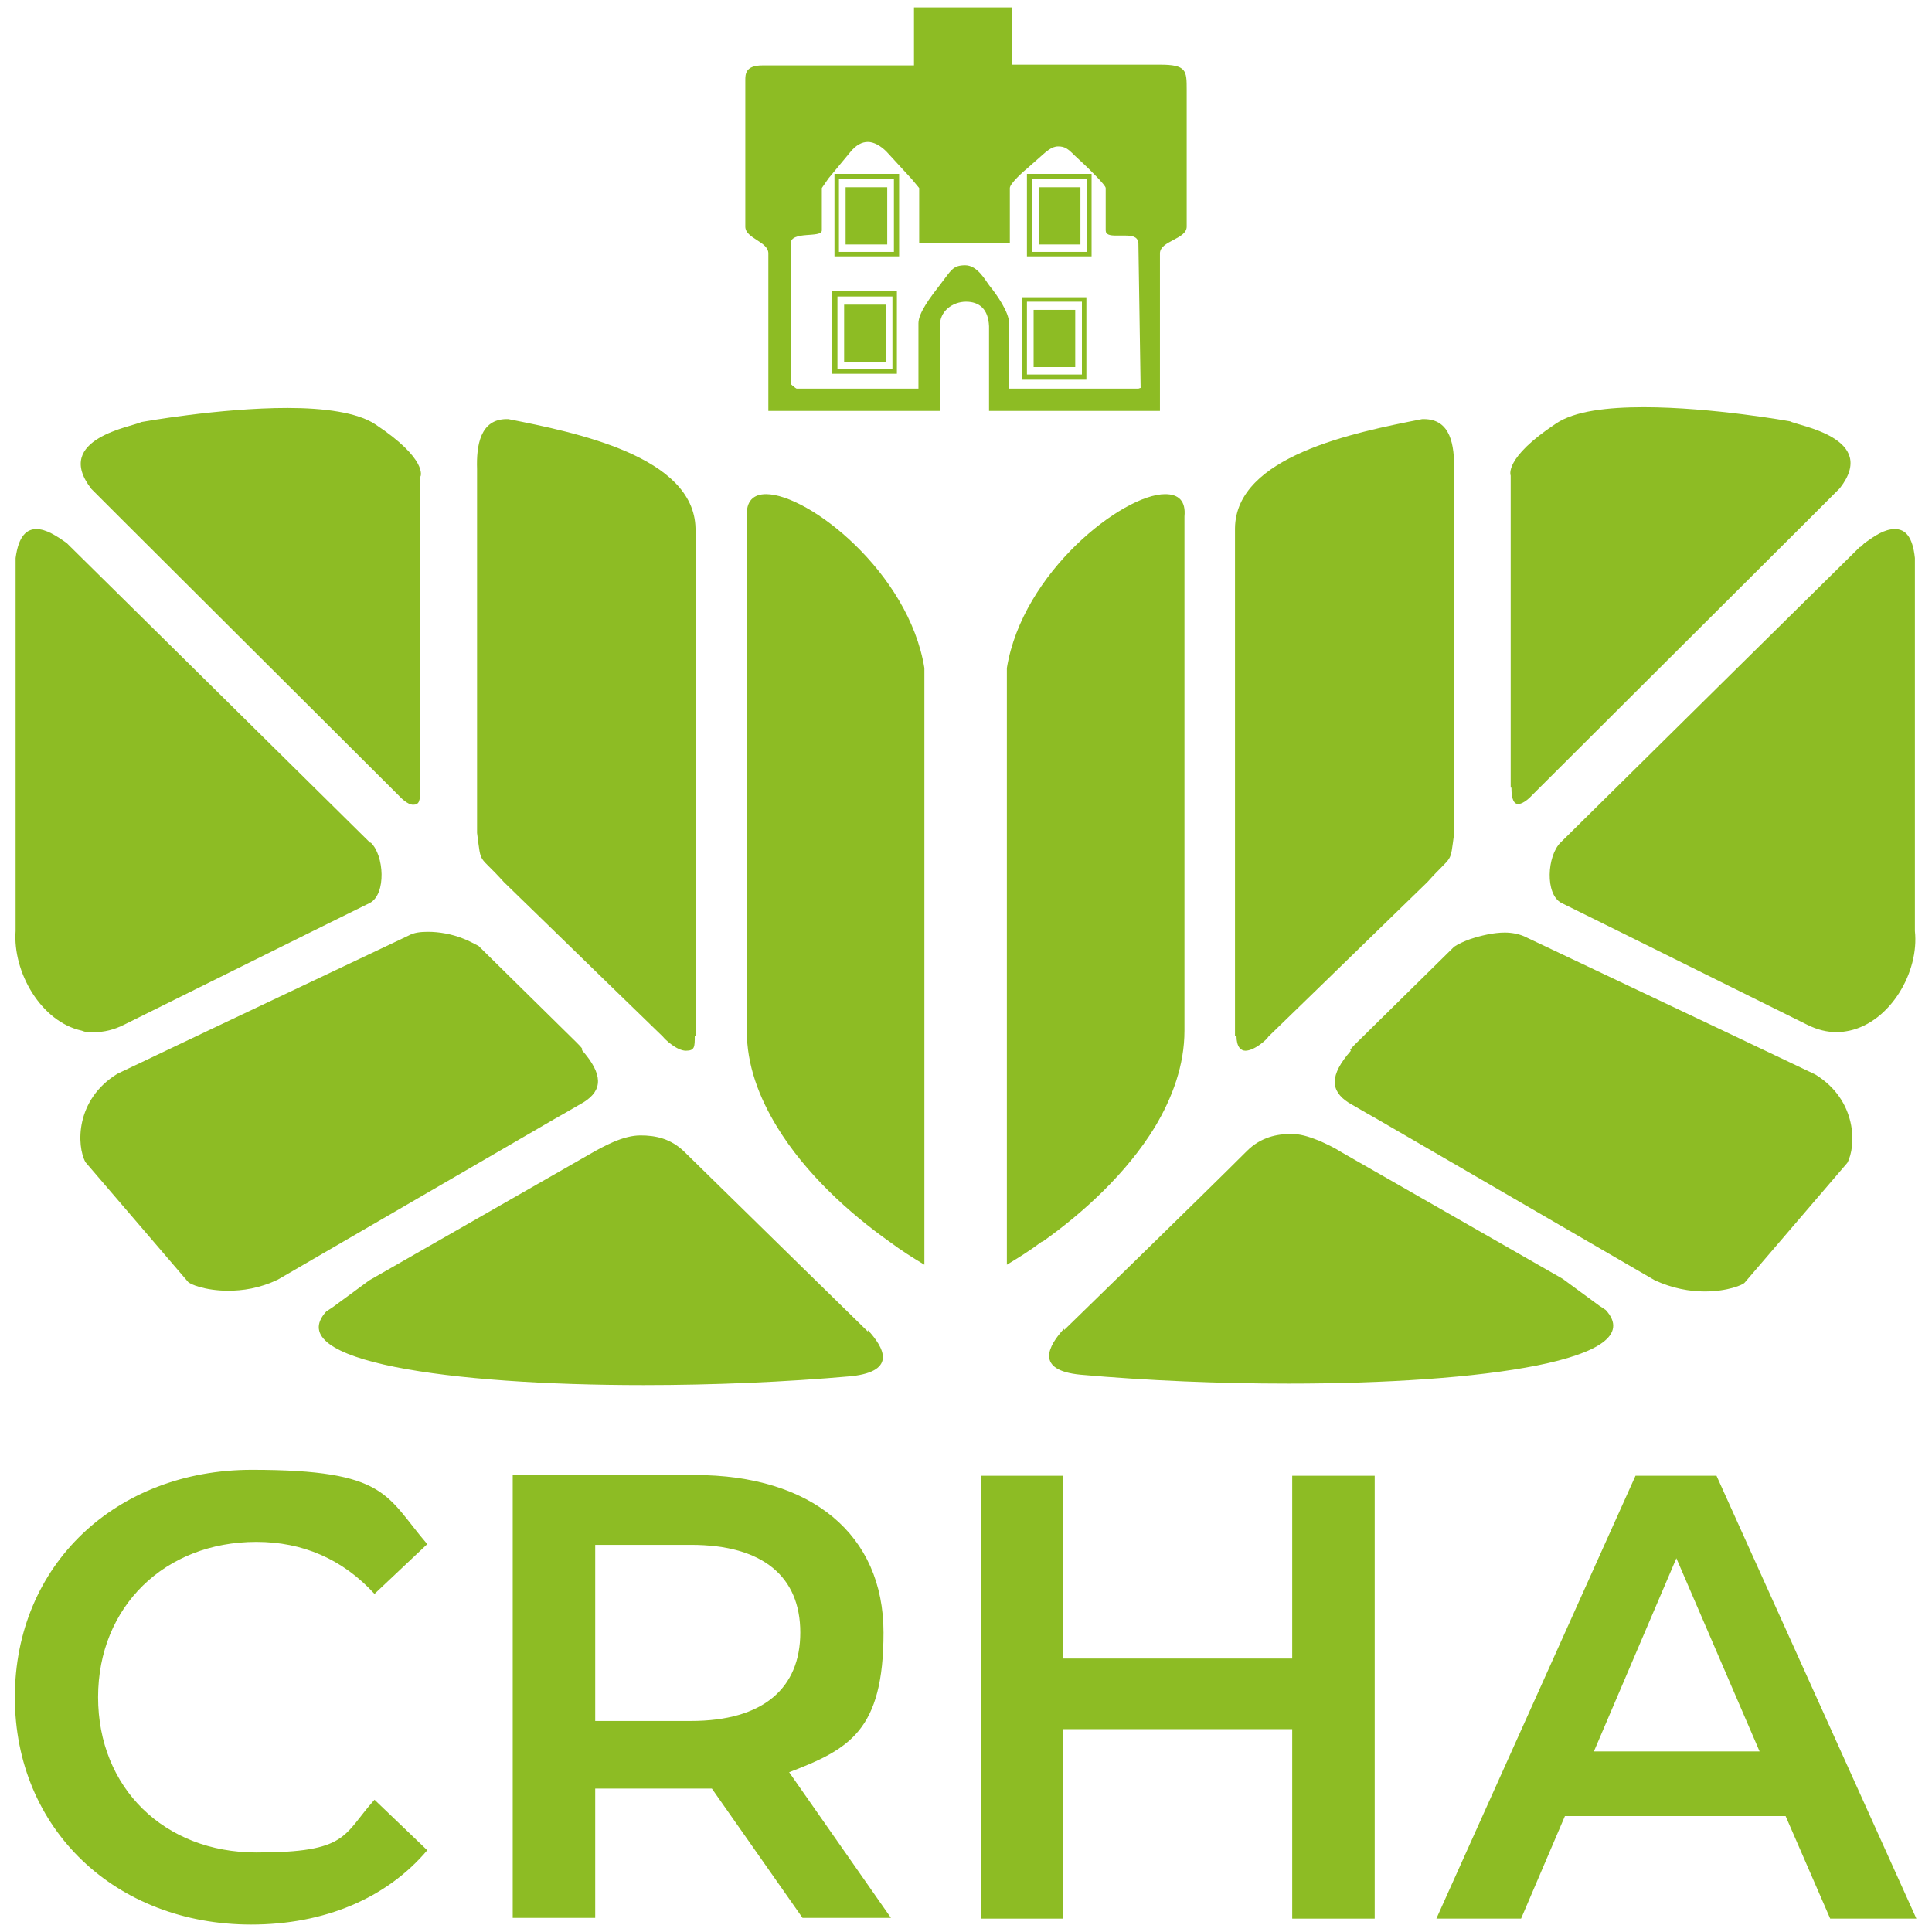
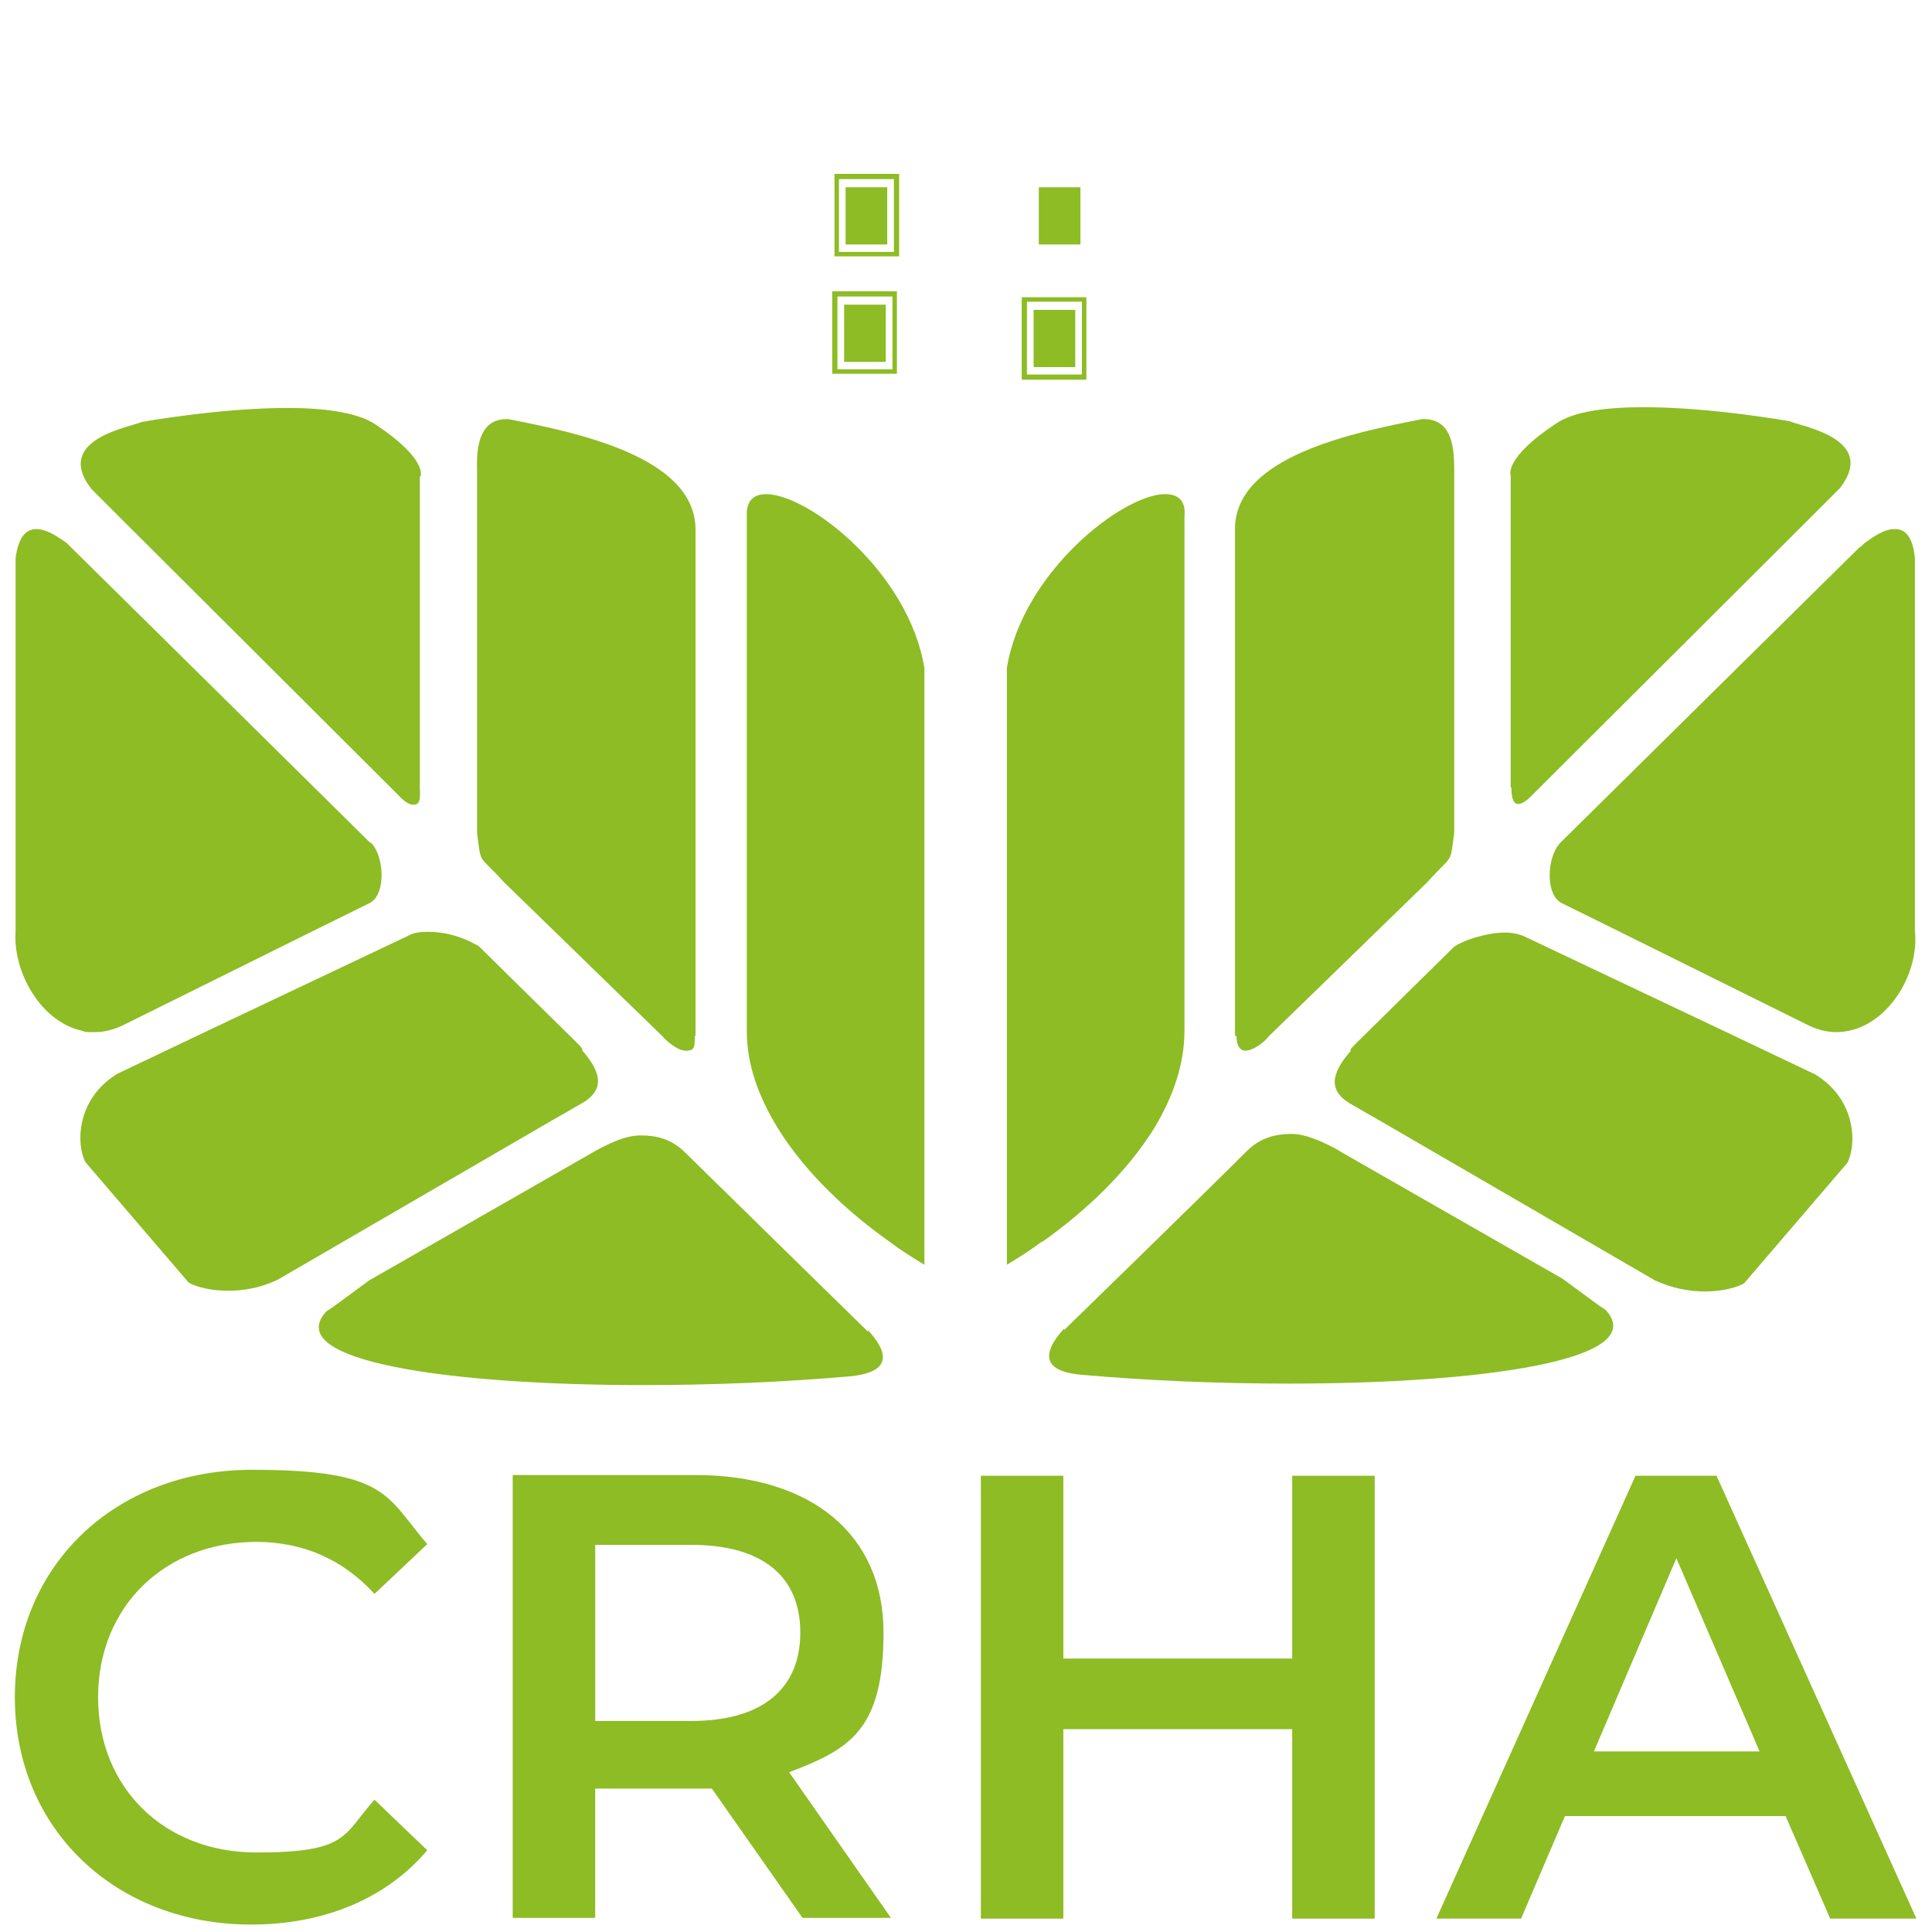
<svg xmlns="http://www.w3.org/2000/svg" version="1.1" width="260" height="260">
  <svg id="SvgjsSvg1015" version="1.1" viewBox="0 0 260 260">
    <defs>
      <style>
      .st0 {
        fill: #8dbc24;
      }
    </style>
    </defs>
    <g>
-       <path class="st0" d="M153.2,52.3h-17.4v-8.8c0-1.5-1.7-3.9-2.6-5-.5-.6-1.6-2.8-3.3-2.8s-1.9.7-3.3,2.5-3,3.9-3,5.3v8.8h-16.4s0,0,0,0c0,0-.2-.1-.4-.3-.2-.1-.3-.3-.4-.3s0,0,0,0v-18.9c0-1.8,4.2-.7,4.2-1.8v-5.7s.9-1.3.9-1.3l2.9-3.5c.8-1,1.6-1.4,2.4-1.4s1.7.5,2.5,1.3l3.4,3.7,1,1.2v7.4h12.2v-7.4c0-.6,1.9-2.3,2.4-2.7l1.7-1.5c.8-.7,1.5-1.4,2.4-1.4s1.3.3,2.2,1.2l1.6,1.5c.2.2,2.6,2.5,2.6,2.9v5.7c0,.6.6.7,1.4.7s.4,0,.6,0,.4,0,.6,0c.9,0,1.7.1,1.8,1l.3,19.5ZM159.7,30.5V12.1c0-2.6,0-3.4-3.6-3.4h-19.9V1h-13.2v7.8h-20.4c-2.3,0-2.3,1.2-2.3,2v19.7c0,1.6,3.1,2,3.1,3.6v21.2h23.1v-11.4c-.1-2,1.7-3.3,3.5-3.3s3,1,3.1,3.3v11.4h23v-21.2c0-1.7,3.6-1.9,3.6-3.6" />
      <path class="st0" d="M121,34.5h-8.7v-11.1h8.7v11.1ZM112.9,33.9h7.4v-9.8h-7.4v9.8Z" />
      <rect class="st0" x="113.8" y="25.2" width="5.6" height="7.7" />
      <rect class="st0" x="139.8" y="25.2" width="5.6" height="7.7" />
-       <path class="st0" d="M146.9,34.5h-8.7v-11.1h8.7v11.1ZM138.9,33.9h7.4v-9.8h-7.4v9.8Z" />
      <rect class="st0" x="139.1" y="41.7" width="5.6" height="7.7" />
      <path class="st0" d="M146.2,51.1h-8.7v-11.1h8.7v11.1ZM138.2,50.4h7.4v-9.8h-7.4v9.8Z" />
      <rect class="st0" x="113.6" y="41" width="5.6" height="7.7" />
-       <path class="st0" d="M120.7,50.3h-8.7v-11.1h8.7v11.1ZM112.7,49.7h7.4v-9.8h-7.4v9.8Z" />
+       <path class="st0" d="M120.7,50.3h-8.7v-11.1h8.7v11.1ZM112.7,49.7h7.4v-9.8h-7.4v9.8" />
      <path class="st0" d="M56.6,64.1s1-2.3-6.1-7c-2.4-1.6-6.9-2.2-11.8-2.2-9.2,0-19.7,1.9-19.7,1.9-1,.6-12,2.2-6.7,9l4.4,4.4,35.5,35.4,1.6,1.6s1,1.1,1.8,1.1,1-.5.9-2.2v-42ZM93.6,139.4v-68.3c-.2-9.7-16.1-12.9-25.2-14.7,0,0-.1,0-.2,0-3.6,0-4.1,3.6-4,6.7v49c.6,4.5.1,2.7,3.6,6.6l7.2,7,7.4,7.2,6.8,6.6c.3.4,1.9,1.9,3.1,1.9s1.2-.5,1.2-2M119.7,167.1c1.6,1.2,3.2,2.2,4.7,3.1v-80.3c-2.1-12.9-15.6-23.4-21.3-23.4-1.7,0-2.7.9-2.6,3v69.2c0,4.6,1.6,8.9,4.1,13,3.8,6.2,9.6,11.5,15.1,15.4M116.8,179c2.1,2.3,4,5.5-2.2,6.2-9,.8-18.7,1.2-28,1.2-26.1,0-48.8-3.2-42.7-9.9l.9-.6,4.9-3.6,29.7-17c1.2-.7,2.2-1.2,3.1-1.6,1.4-.6,2.6-.9,3.7-.9,2,0,4.1.4,6,2.3,5.9,5.8,24.6,24.1,24.6,24.1M78.3,141.3c2.9,3.3,2.8,5.4.3,7-1,.6-4,2.3-4,2.3l-37.2,21.6c-2.5,1.2-4.8,1.5-6.7,1.5-3.1,0-5.2-.9-5.4-1.2l-13.8-16.1c-1.2-2.2-1.4-8.4,4.3-11.9l12.4-5.9,23-10.9,3.8-1.8c.7-.4,1.6-.5,2.6-.5,1.5,0,3.2.3,4.7.9.8.3,1.5.7,2.1,1l13.2,13c.3.3.6.6.8.9M49.9,113.4c1.8,1.7,2.1,6.9-.1,8.1l-8.5,4.2-24.6,12.2c-1.4.7-2.7,1-4,1s-1.1,0-1.7-.2c-5.5-1.2-9.3-7.9-8.9-13.4v-50.2c.4-3,1.5-3.9,2.8-3.9s2.7.9,4.1,1.9l.5.5s30.5,30.1,40.3,39.8Z" />
      <path class="st0" d="M203.4,106c0,1.7.4,2.2.9,2.2.8,0,1.8-1.1,1.8-1.1l1.6-1.6,35.5-35.4,4.4-4.4c5.3-6.8-5.7-8.4-6.7-9,0,0-10.5-1.9-19.7-1.9-4.8,0-9.3.5-11.8,2.2-7.1,4.7-6.1,7-6.1,7v42ZM166.4,139.4c0,1.5.6,2,1.2,2,1.2,0,2.9-1.5,3.1-1.9l6.8-6.6,7.4-7.2,7.2-7c3.5-3.9,3-2.2,3.6-6.6v-49c0-3.1-.4-6.7-4.1-6.7s-.1,0-.2,0c-9.2,1.8-25.1,5-25.2,14.7v68.3M140.3,167.1c5.5-3.9,11.3-9.2,15.1-15.4,2.4-4,4-8.4,4-13v-69.2c.2-2.1-.8-3-2.6-3-5.7,0-19.2,10.5-21.3,23.4v80.3c1.5-.9,3.1-1.9,4.7-3.1M143.2,179s18.8-18.3,24.6-24.1c1.9-1.9,4.1-2.3,6-2.3,1.1,0,2.2.3,3.7.9.9.4,2,.9,3.1,1.6l29.7,17,4.9,3.6.9.6c6.1,6.7-16.6,9.9-42.7,9.9-9.3,0-19-.4-28-1.2-6.2-.6-4.3-3.9-2.2-6.2M181.7,141.3c.2-.3.5-.6.8-.9l13.2-13c.6-.4,1.3-.7,2.1-1,1.5-.5,3.2-.9,4.7-.9,1,0,1.9.2,2.6.5l3.8,1.8,23,10.9,12.4,5.9c5.7,3.5,5.5,9.7,4.3,11.9l-13.8,16.1c-.2.3-2.3,1.2-5.4,1.2-2,0-4.3-.4-6.7-1.5l-37.2-21.6s-3-1.7-4-2.3c-2.5-1.6-2.6-3.7.3-7M250.4,73.6l.5-.5c1.4-1,2.7-1.9,4.1-1.9s2.4,1,2.7,3.9v50.2c.6,5.5-3.3,12.2-8.8,13.4-.5.1-1.1.2-1.7.2-1.3,0-2.6-.3-4-1l-24.6-12.2-8.5-4.2c-2.2-1.2-1.9-6.3-.1-8.1,9.8-9.7,40.3-39.8,40.3-39.8Z" />
    </g>
    <g>
      <path class="st0" d="M2,228.4c0-17.8,13.6-30.6,31.9-30.6s18,3.5,23.6,10l-7.1,6.7c-4.3-4.7-9.7-7-15.9-7-12.3,0-21.3,8.7-21.3,20.9s8.9,20.9,21.3,20.9,11.6-2.3,15.9-7.1l7.1,6.8c-5.5,6.5-13.9,10-23.7,10-18.2,0-31.8-12.8-31.8-30.6Z" />
      <path class="st0" d="M108,258.1l-12.2-17.4c-.8,0-1.5,0-2.3,0h-13.4v17.4h-11.1v-59.6h24.5c15.7,0,25.4,8,25.4,21.2s-4.6,15.7-12.7,18.8l13.7,19.6h-11.9ZM93,207.9h-12.9v23.7h12.9c9.7,0,14.7-4.4,14.7-11.9s-5-11.8-14.7-11.8Z" />
      <path class="st0" d="M185,198.6v59.6h-11.1v-25.5h-30.8v25.5h-11.1v-59.6h11.1v24.6h30.8v-24.6h11.1Z" />
      <path class="st0" d="M240.4,244.4h-29.8l-5.9,13.8h-11.4l26.8-59.6h10.9l26.9,59.6h-11.6l-6-13.8ZM236.8,235.7l-11.2-26-11.1,26h22.4Z" />
    </g>
  </svg>
  <style>@media (prefers-color-scheme: light) { :root { filter: none; } }
@media (prefers-color-scheme: dark) { :root { filter: none; } }
</style>
</svg>